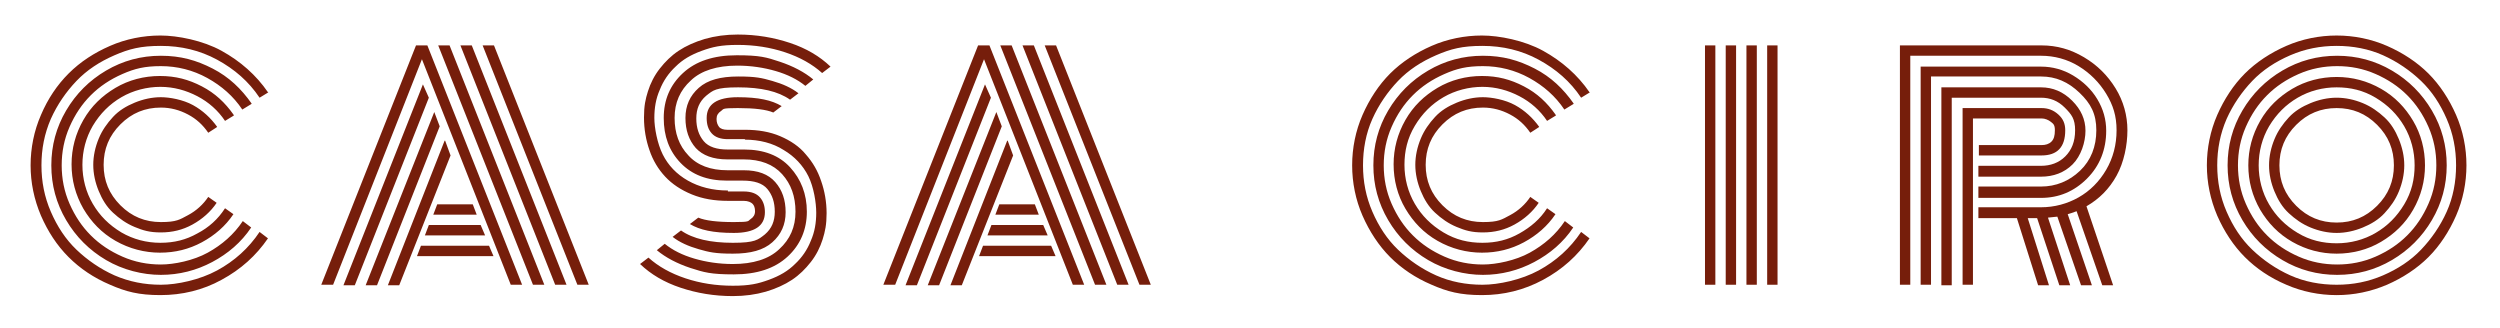
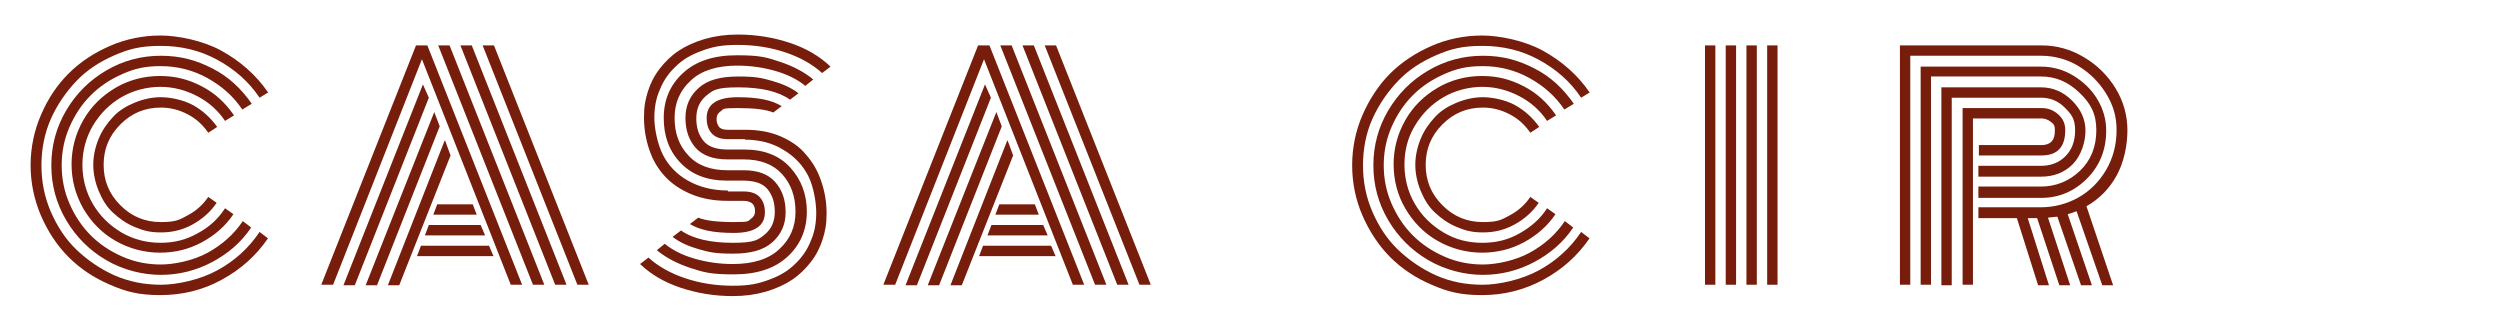
<svg xmlns="http://www.w3.org/2000/svg" id="Ebene_1" version="1.1" viewBox="0 0 506.6 66.5">
  <defs>
    <style>
      .st0 {
        fill: #761e0b;
      }
    </style>
  </defs>
  <path class="st0" d="M54.4,18.7l-1.8,1.1c-2.2-3.3-5.1-5.8-8.6-7.7-3.5-1.9-7.3-2.8-11.4-2.8s-6.4.6-9.4,1.9c-3,1.3-5.6,3-7.7,5.2s-3.9,4.8-5.2,7.7c-1.3,3-1.9,6.1-1.9,9.4s.6,6.4,1.9,9.4c1.3,3,3,5.6,5.2,7.7s4.8,3.9,7.7,5.2c3,1.3,6.1,1.9,9.4,1.9s7.9-1,11.4-2.9c3.5-1.9,6.4-4.5,8.6-7.8l1.7,1.3c-2.4,3.5-5.5,6.3-9.4,8.4-3.8,2.1-8,3.1-12.4,3.1s-7-.7-10.2-2.1c-3.3-1.4-6.1-3.3-8.4-5.6-2.4-2.4-4.2-5.2-5.6-8.4-1.4-3.3-2.1-6.7-2.1-10.2s.7-7,2.1-10.2c1.4-3.3,3.3-6.1,5.6-8.4,2.4-2.4,5.2-4.2,8.4-5.6s6.7-2.1,10.2-2.1,8.6,1,12.4,3.1c3.8,2.1,7,4.9,9.4,8.4ZM50.9,21.1l-1.8,1.1c-1.8-2.7-4.2-4.8-7.1-6.4-2.9-1.6-6.1-2.4-9.4-2.4s-5.3.5-7.8,1.6c-2.5,1.1-4.6,2.5-6.4,4.3s-3.2,3.9-4.3,6.4-1.6,5.1-1.6,7.8.5,5.3,1.6,7.8,2.5,4.6,4.3,6.4,3.9,3.2,6.4,4.3c2.5,1.1,5.1,1.6,7.8,1.6s6.6-.8,9.5-2.4c2.9-1.6,5.3-3.7,7.1-6.4l1.7,1.3c-2,3-4.7,5.3-7.9,7-3.2,1.7-6.7,2.6-10.4,2.6s-7.7-1-11.1-3-6.1-4.7-8.1-8.1c-2-3.4-3-7.1-3-11.1s1-7.7,3-11.1c2-3.4,4.7-6.1,8.1-8.1s7.1-3,11.1-3,7.2.9,10.5,2.6,5.8,4.1,7.9,7.1ZM47.4,23.4l-1.8,1.1c-1.4-2.1-3.3-3.8-5.6-5-2.3-1.2-4.8-1.9-7.5-1.9s-5.5.7-7.9,2.1c-2.4,1.4-4.3,3.3-5.8,5.8-1.4,2.4-2.1,5.1-2.1,7.9s.7,5.5,2.1,7.9c1.4,2.4,3.3,4.3,5.8,5.8,2.4,1.4,5.1,2.1,7.9,2.1s5.2-.6,7.5-1.9c2.3-1.2,4.2-2.9,5.6-5.1l1.7,1.2c-1.6,2.4-3.8,4.3-6.4,5.7s-5.4,2.1-8.5,2.1-6.2-.8-9-2.4-4.9-3.8-6.5-6.5c-1.6-2.8-2.4-5.8-2.4-9s.8-6.2,2.4-9c1.6-2.8,3.8-4.9,6.5-6.5s5.8-2.4,9-2.4,5.8.7,8.5,2.1,4.7,3.3,6.4,5.7ZM43.9,25.8l-1.7,1.1c-1.1-1.6-2.4-2.8-4.1-3.7-1.7-.9-3.5-1.4-5.5-1.4-3.2,0-5.9,1.1-8.2,3.4-2.3,2.3-3.4,5-3.4,8.2s1.1,5.9,3.4,8.2c2.3,2.3,5,3.4,8.2,3.4s3.8-.5,5.5-1.4c1.7-.9,3.1-2.2,4.1-3.7l1.7,1.2c-1.2,1.8-2.9,3.3-4.9,4.4s-4.1,1.6-6.4,1.6-3.6-.4-5.3-1.1c-1.7-.7-3.1-1.7-4.4-2.9s-2.2-2.7-2.9-4.4c-.7-1.7-1.1-3.5-1.1-5.3s.4-3.6,1.1-5.3c.7-1.7,1.7-3.1,2.9-4.4s2.7-2.2,4.4-2.9c1.7-.7,3.5-1.1,5.3-1.1s4.5.5,6.5,1.6,3.6,2.6,4.9,4.4Z" />
  <path class="st0" d="M67.4,57.7h-2.3l19.2-48.5h2.3l19.2,48.5h-2.3l-18-45.7-18,45.7ZM85.7,17.1l1.2,2.7-15,38h-2.3l16.1-40.7ZM88,22.7l1.1,2.9-12.7,32.2h-2.3l13.9-35.1ZM90.2,28.5l1.1,3-10.4,26.3h-2.3l11.5-29.3ZM84.5,51.9l.8-2.1h13.8l.9,2.1h-15.5ZM86.1,47.7l.8-2.1h10.5l.9,2.1h-12.2ZM87.8,43.5l.8-2.1h7.2l.8,2.1h-8.9ZM91.1,9.2l19.2,48.5h-2.3l-19.2-48.5h2.3ZM95.6,9.2l19.2,48.5h-2.3l-19.2-48.5h2.3ZM119.3,57.7h-2.3l-19.2-48.5h2.3l19.2,48.5Z" />
  <path class="st0" d="M151,28.2h-3.5c-1.5,0-2.6-.4-3.3-1.2-.7-.8-1-1.8-1-3.1,0-2.8,2.1-4.2,6.3-4.2s6.9.6,8.9,1.8l-1.7,1.3c-1.4-.6-3.8-.9-7.2-.9s-2.8.2-3.4.6c-.6.4-.9.9-.9,1.6s.2,1.2.5,1.6c.3.4.9.6,1.7.6h3.6c2.6,0,5,.4,7.1,1.3,2.1.9,3.9,2.1,5.2,3.7,1.4,1.6,2.4,3.3,3.1,5.4.7,2,1.1,4.2,1.1,6.5s-.3,3.7-.8,5.3-1.3,3.2-2.4,4.6c-1.1,1.4-2.3,2.6-3.8,3.6s-3.3,1.8-5.3,2.4c-2.1.6-4.3.9-6.7.9-3.8,0-7.3-.6-10.6-1.7-3.3-1.1-6-2.7-8.2-4.8l1.7-1.3c2,1.8,4.5,3.2,7.5,4.2,3,1,6.2,1.5,9.6,1.5s5.1-.4,7.3-1.2c2.2-.8,3.9-1.8,5.3-3.2,1.4-1.3,2.5-2.9,3.2-4.7.8-1.8,1.1-3.7,1.1-5.7s-.5-5.2-1.6-7.4c-1.1-2.2-2.8-4-5-5.3-2.2-1.4-4.9-2.1-7.9-2.1ZM147.5,38.8h3.2c1.5,0,2.6.4,3.3,1.2.7.8,1,1.8,1,3,0,2.8-2.1,4.2-6.3,4.2s-6.9-.6-8.9-1.8l1.7-1.3c1.4.6,3.8.9,7.2.9s2.8-.2,3.4-.6c.6-.4.9-.9.9-1.6s-.2-1.2-.5-1.5-.9-.6-1.8-.6h-3.2c-2.7,0-5.1-.4-7.3-1.3-2.2-.9-4-2.1-5.4-3.6-1.4-1.5-2.5-3.3-3.2-5.4-.7-2-1.1-4.2-1.1-6.6s.3-3.7.8-5.3,1.3-3.2,2.4-4.6c1.1-1.4,2.3-2.6,3.8-3.6s3.3-1.8,5.3-2.4c2.1-.6,4.3-.9,6.7-.9,3.8,0,7.3.6,10.6,1.7s6,2.7,8.2,4.8l-1.7,1.3c-2-1.8-4.5-3.2-7.5-4.2s-6.2-1.5-9.6-1.5-5.1.4-7.3,1.2c-2.2.8-3.9,1.8-5.3,3.2-1.4,1.3-2.5,2.9-3.2,4.7-.8,1.8-1.1,3.7-1.1,5.7s.6,5.2,1.7,7.4,2.8,4,5.1,5.3,5,2,8.1,2ZM147.5,30.3h3.3c4,0,7.1,1.2,9.3,3.6,2.2,2.4,3.4,5.4,3.4,9s-1.3,6.7-3.9,9.1c-2.6,2.4-6.2,3.6-10.9,3.6s-6-.4-8.8-1.3c-2.7-.9-5-2.1-6.8-3.6l1.6-1.3c1.6,1.3,3.6,2.3,6,3s5,1.1,7.8,1.1c4.1,0,7.3-1,9.4-3,2.2-2,3.3-4.5,3.3-7.6s-.9-5.6-2.7-7.6c-1.8-2-4.4-3-7.8-3h-3.3c-2.9,0-5-.8-6.4-2.3-1.4-1.6-2.1-3.6-2.1-6.1s.9-4.5,2.7-6.1c1.8-1.6,4.4-2.3,8-2.3s4.8.3,6.9.9c2.1.6,3.9,1.4,5.3,2.5l-1.7,1.3c-2.4-1.7-5.9-2.5-10.5-2.5s-5.1.6-6.5,1.7c-1.4,1.2-2,2.7-2,4.6s.5,3.4,1.5,4.6c1,1.2,2.7,1.7,4.9,1.7ZM147.5,34.5h3.2c2.9,0,5,.8,6.4,2.4,1.4,1.6,2.1,3.6,2.1,6.1s-.9,4.5-2.7,6.1c-1.8,1.6-4.4,2.3-8,2.3s-4.8-.3-6.9-.9-3.9-1.4-5.3-2.5l1.7-1.3c2.4,1.7,6,2.5,10.5,2.5s5.1-.6,6.5-1.7c1.4-1.2,2-2.7,2-4.6s-.5-3.4-1.5-4.6c-1-1.2-2.7-1.7-5-1.7h-3.2c-4,0-7.1-1.2-9.4-3.6s-3.4-5.4-3.4-9.1,1.3-6.7,3.9-9.1c2.6-2.4,6.2-3.6,10.9-3.6s6,.4,8.7,1.3c2.7.9,5,2.1,6.8,3.6l-1.6,1.3c-1.6-1.3-3.6-2.3-6-3-2.4-.7-5-1.1-7.8-1.1-4.1,0-7.3,1-9.4,3-2.2,2-3.3,4.5-3.3,7.6s.9,5.6,2.8,7.6c1.8,2,4.5,3,7.9,3Z" />
  <path class="st0" d="M181.3,57.7h-2.3l19.2-48.5h2.3l19.2,48.5h-2.3l-18-45.7-18,45.7ZM199.6,17.1l1.2,2.7-15,38h-2.3l16.1-40.7ZM201.9,22.7l1.1,2.9-12.7,32.2h-2.3l13.9-35.1ZM204.2,28.5l1.1,3-10.4,26.3h-2.3l11.5-29.3ZM198.4,51.9l.8-2.1h13.8l.9,2.1h-15.5ZM200.1,47.7l.8-2.1h10.5l.9,2.1h-12.2ZM201.7,43.5l.8-2.1h7.2l.8,2.1h-8.9ZM205,9.2l19.2,48.5h-2.3l-19.2-48.5h2.3ZM209.5,9.2l19.2,48.5h-2.3l-19.2-48.5h2.3ZM233.2,57.7h-2.3l-19.2-48.5h2.3l19.2,48.5Z" />
  <path class="st0" d="M322.2,18.7l-1.8,1.1c-2.2-3.3-5.1-5.8-8.6-7.7s-7.3-2.8-11.4-2.8-6.4.6-9.4,1.9-5.6,3-7.7,5.2-3.9,4.8-5.2,7.7-1.9,6.1-1.9,9.4.6,6.4,1.9,9.4,3,5.6,5.2,7.7,4.8,3.9,7.7,5.2,6.1,1.9,9.4,1.9,7.9-1,11.4-2.9,6.4-4.5,8.6-7.8l1.7,1.3c-2.4,3.5-5.5,6.3-9.4,8.4s-8,3.1-12.4,3.1-7-.7-10.2-2.1c-3.3-1.4-6.1-3.3-8.4-5.6s-4.2-5.2-5.6-8.4-2.1-6.7-2.1-10.2.7-7,2.1-10.2,3.3-6.1,5.6-8.4,5.2-4.2,8.4-5.6,6.7-2.1,10.2-2.1,8.6,1,12.4,3.1,7,4.9,9.4,8.4ZM318.8,21.1l-1.8,1.1c-1.8-2.7-4.2-4.8-7.1-6.4s-6.1-2.4-9.4-2.4-5.3.5-7.8,1.6-4.6,2.5-6.4,4.3-3.2,3.9-4.3,6.4-1.6,5.1-1.6,7.8.5,5.3,1.6,7.8,2.5,4.6,4.3,6.4,3.9,3.2,6.4,4.3,5.1,1.6,7.8,1.6,6.6-.8,9.5-2.4,5.3-3.7,7.1-6.4l1.7,1.3c-2,3-4.7,5.3-7.9,7s-6.7,2.6-10.4,2.6-7.7-1-11.1-3-6.1-4.7-8.1-8.1-3-7.1-3-11.1,1-7.7,3-11.1,4.7-6.1,8.1-8.1,7.1-3,11.1-3,7.2.9,10.5,2.6,5.8,4.1,7.9,7.1ZM315.3,23.4l-1.8,1.1c-1.4-2.1-3.3-3.8-5.6-5s-4.8-1.9-7.5-1.9-5.5.7-7.9,2.1-4.3,3.3-5.8,5.8-2.1,5.1-2.1,7.9.7,5.5,2.1,7.9,3.3,4.3,5.8,5.8,5.1,2.1,7.9,2.1,5.2-.6,7.5-1.9,4.2-2.9,5.6-5.1l1.7,1.2c-1.6,2.4-3.8,4.3-6.4,5.7s-5.4,2.1-8.5,2.1-6.2-.8-9-2.4-4.9-3.8-6.5-6.5-2.4-5.8-2.4-9,.8-6.2,2.4-9,3.8-4.9,6.5-6.5,5.8-2.4,9-2.4,5.8.7,8.5,2.1,4.7,3.3,6.4,5.7ZM311.8,25.8l-1.7,1.1c-1.1-1.6-2.4-2.8-4.1-3.7s-3.5-1.4-5.5-1.4c-3.2,0-5.9,1.1-8.2,3.4s-3.4,5-3.4,8.2,1.1,5.9,3.4,8.2,5,3.4,8.2,3.4,3.8-.5,5.5-1.4,3.1-2.2,4.1-3.7l1.7,1.2c-1.2,1.8-2.9,3.3-4.9,4.4s-4.1,1.6-6.4,1.6-3.6-.4-5.3-1.1-3.1-1.7-4.4-2.9-2.2-2.7-2.9-4.4-1.1-3.5-1.1-5.3.4-3.6,1.1-5.3,1.7-3.1,2.9-4.4,2.7-2.2,4.4-2.9,3.5-1.1,5.3-1.1,4.5.5,6.5,1.6,3.6,2.6,4.9,4.4Z" />
  <path class="st0" d="M345.5,9.2h2.1v48.5h-2.1V9.2ZM349.7,9.2h2.1v48.5h-2.1V9.2ZM353.9,9.2h2.1v48.5h-2.1V9.2ZM358.1,9.2h2.1v48.5h-2.1V9.2Z" />
  <path class="st0" d="M400.9,42h12.7c2.7,0,5.3-.7,7.6-2s4.2-3.2,5.6-5.6,2.1-5.1,2.1-8-.7-5.1-2.1-7.4-3.3-4.2-5.6-5.6-4.9-2.1-7.6-2.1h-26.5v46.4h-2.1V9.2h28.7c3.1,0,5.9.8,8.6,2.4s4.8,3.7,6.4,6.3,2.4,5.5,2.4,8.5-.7,6.5-2.2,9.2-3.5,4.7-6.1,6.2l5.4,16h-2.2l-5.2-15c-.8.3-1.4.5-1.8.6l4.9,14.4h-2.2l-4.8-13.9c-.2,0-.8.1-1.9.2l4.5,13.7h-2.2l-4.5-13.6h-1.9l4.3,13.6h-2.2l-4.3-13.6h-7.8v-2.1ZM400.9,37.8h12.7c3,0,5.7-1.1,7.9-3.2s3.3-4.9,3.3-8.2-1.1-5.4-3.4-7.6-4.8-3.3-7.8-3.3h-22.3v42.2h-2.1V13.5h24.4c2.3,0,4.5.6,6.5,1.8s3.7,2.8,4.9,4.8,1.8,4.1,1.8,6.4c0,3.8-1.3,7.1-3.9,9.7s-5.7,3.9-9.3,3.9h-12.7v-2.1ZM400.9,33.6h12.7c1.9,0,3.6-.6,4.9-1.9s2-3,2-5.3-.7-3.2-2.1-4.6-3-2-4.8-2h-18.1v38h-2.1V17.7h20.2c2.4,0,4.5.9,6.3,2.7s2.7,3.8,2.7,6.1-.9,5.1-2.6,6.8-3.9,2.5-6.4,2.5h-12.7v-2.1ZM399.8,57.7h-2.1V21.9h16c1.3,0,2.4.4,3.4,1.3s1.4,1.9,1.4,3.2c0,3.4-1.6,5.1-4.8,5.1h-12.7v-2.1h12.7c.8,0,1.5-.2,2-.7s.7-1.2.7-2.3-.3-1.3-.8-1.7-1.2-.7-1.9-.7h-13.9v33.8Z" />
-   <path class="st0" d="M449.3,43.7c-1.4-3.3-2.1-6.7-2.1-10.2s.7-7,2.1-10.2,3.3-6.1,5.6-8.4,5.2-4.2,8.4-5.6,6.7-2.1,10.2-2.1,7,.7,10.2,2.1,6.1,3.3,8.4,5.6,4.2,5.2,5.6,8.4,2.1,6.7,2.1,10.2-.7,7-2.1,10.2-3.3,6.1-5.6,8.4-5.2,4.2-8.4,5.6c-3.3,1.4-6.7,2.1-10.2,2.1s-7-.7-10.2-2.1c-3.3-1.4-6.1-3.3-8.4-5.6s-4.2-5.2-5.6-8.4ZM451.2,24.1c-1.3,3-1.9,6.1-1.9,9.4s.6,6.4,1.9,9.4,3,5.6,5.2,7.7,4.8,3.9,7.7,5.2,6.1,1.9,9.4,1.9,6.4-.6,9.4-1.9,5.6-3,7.7-5.2,3.9-4.8,5.2-7.7,1.9-6.1,1.9-9.4-.6-6.4-1.9-9.4-3-5.6-5.2-7.7-4.8-3.9-7.7-5.2-6.1-1.9-9.4-1.9-6.4.6-9.4,1.9-5.6,3-7.7,5.2-3.9,4.8-5.2,7.7ZM454.4,44.6c-2-3.4-3-7.1-3-11.1s1-7.7,3-11.1,4.7-6.1,8.1-8.1,7.1-3,11.1-3,7.7,1,11.1,3,6.1,4.7,8.1,8.1,3,7.1,3,11.1-1,7.7-3,11.1-4.7,6.1-8.1,8.1-7.1,3-11.1,3-7.7-1-11.1-3-6.1-4.7-8.1-8.1ZM455.1,25.7c-1.1,2.5-1.6,5.1-1.6,7.8s.5,5.3,1.6,7.8,2.5,4.6,4.3,6.4,3.9,3.2,6.4,4.3,5.1,1.6,7.8,1.6,5.3-.5,7.8-1.6,4.6-2.5,6.4-4.3,3.2-3.9,4.3-6.4,1.6-5.1,1.6-7.8-.5-5.3-1.6-7.8-2.5-4.6-4.3-6.4-3.9-3.2-6.4-4.3-5.1-1.6-7.8-1.6-5.3.5-7.8,1.6-4.6,2.5-6.4,4.3-3.2,3.9-4.3,6.4ZM458,42.5c-1.6-2.8-2.4-5.8-2.4-9s.8-6.2,2.4-9,3.8-4.9,6.5-6.5,5.8-2.4,9-2.4,6.2.8,9,2.4,4.9,3.8,6.5,6.5,2.4,5.8,2.4,9-.8,6.2-2.4,9-3.8,4.9-6.5,6.5-5.8,2.4-9,2.4-6.2-.8-9-2.4-4.9-3.8-6.5-6.5ZM459.8,25.6c-1.4,2.4-2.1,5.1-2.1,7.9s.7,5.5,2.1,7.9,3.3,4.3,5.8,5.8,5.1,2.1,7.9,2.1,5.5-.7,7.9-2.1,4.3-3.3,5.8-5.8,2.1-5.1,2.1-7.9-.7-5.5-2.1-7.9-3.3-4.3-5.8-5.8-5.1-2.1-7.9-2.1-5.5.7-7.9,2.1-4.3,3.3-5.8,5.8ZM460.9,38.8c-.7-1.7-1.1-3.5-1.1-5.3s.4-3.6,1.1-5.3,1.7-3.1,2.9-4.4,2.7-2.2,4.4-2.9,3.5-1.1,5.3-1.1,3.6.4,5.3,1.1,3.1,1.7,4.4,2.9,2.2,2.7,2.9,4.4,1.1,3.5,1.1,5.3-.4,3.6-1.1,5.3-1.7,3.1-2.9,4.4-2.7,2.2-4.4,2.9-3.5,1.1-5.3,1.1-3.6-.4-5.3-1.1-3.1-1.7-4.4-2.9-2.2-2.7-2.9-4.4ZM465.3,25.3c-2.3,2.3-3.4,5-3.4,8.2s1.1,5.9,3.4,8.2,5,3.4,8.2,3.4,5.9-1.1,8.2-3.4,3.4-5,3.4-8.2-1.1-5.9-3.4-8.2-5-3.4-8.2-3.4-5.9,1.1-8.2,3.4Z" />
</svg>